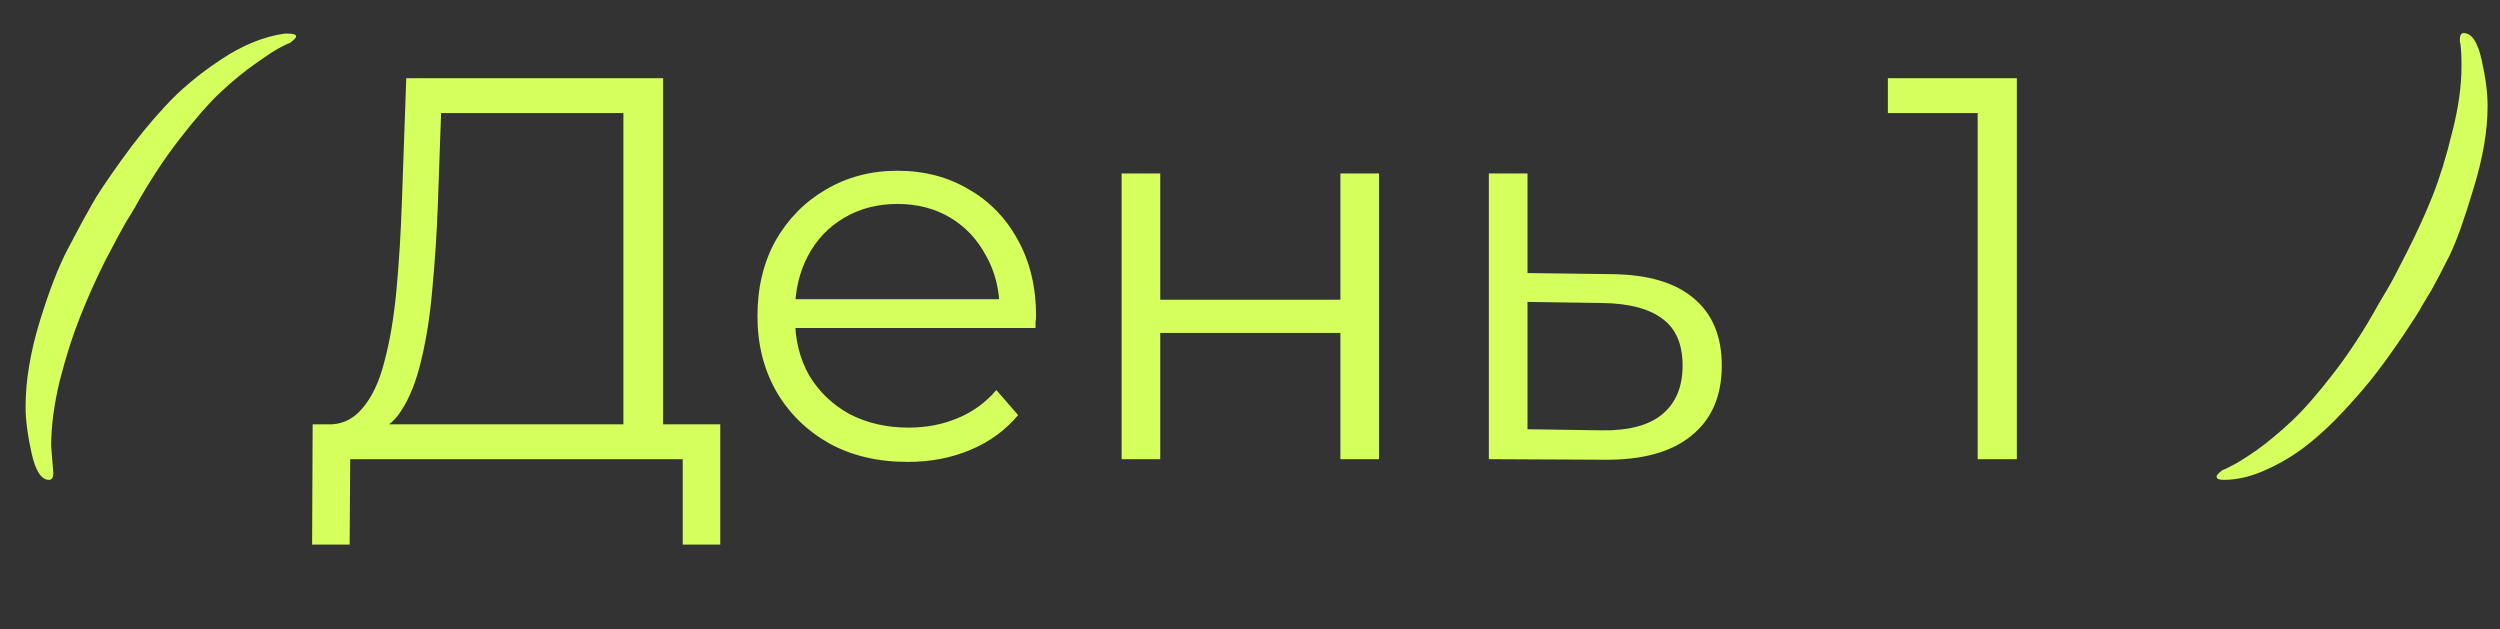
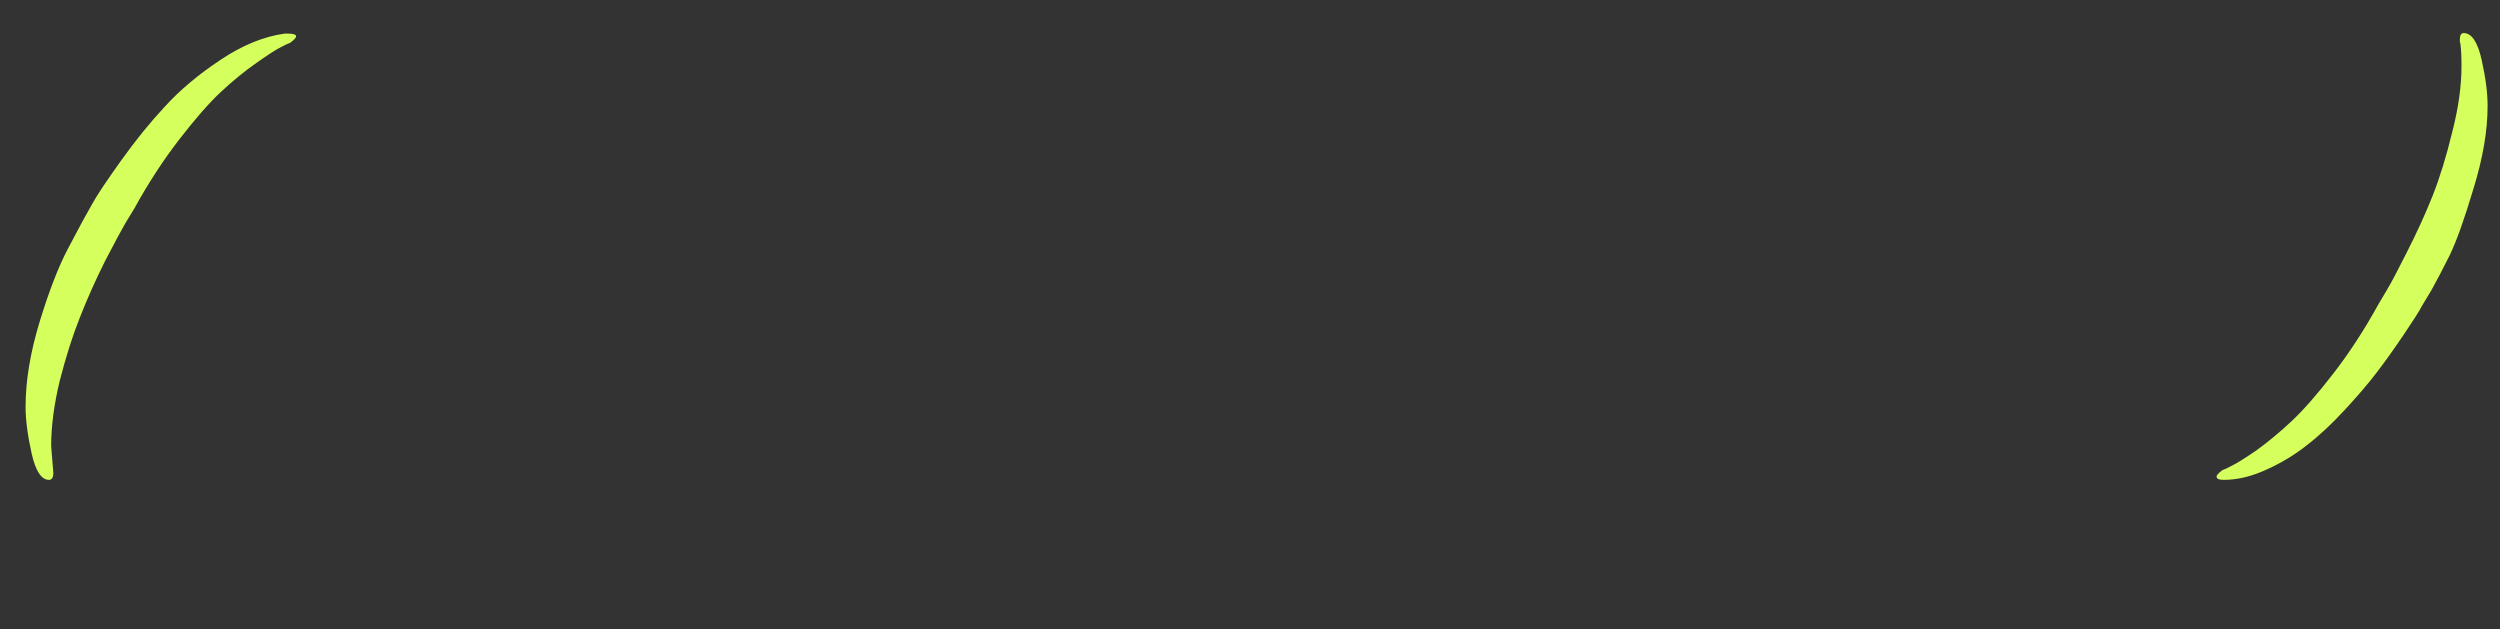
<svg xmlns="http://www.w3.org/2000/svg" width="147" height="37" viewBox="0 0 147 37" fill="none">
  <rect x="0" y="0" width="147" height="37" fill="#333333" stroke="none" />
  <path d="M3.008 26.232L3.136 27.8C3.136 28.077 3.051 28.216 2.88 28.216C2.432 28.216 2.091 27.693 1.856 26.648C1.621 25.581 1.504 24.675 1.504 23.928C1.504 22.392 1.781 20.717 2.336 18.904C2.891 17.091 3.445 15.661 4 14.616L4.832 13.048C4.981 12.771 5.184 12.408 5.44 11.96C5.696 11.491 6.251 10.659 7.104 9.464C7.957 8.269 8.821 7.203 9.696 6.264C10.571 5.304 11.648 4.397 12.928 3.544C14.229 2.669 15.499 2.147 16.736 1.976H16.928C17.248 1.976 17.408 2.029 17.408 2.136C17.408 2.221 17.291 2.349 17.056 2.52C16.928 2.563 16.747 2.648 16.512 2.776C16.277 2.883 15.797 3.192 15.072 3.704C14.368 4.195 13.664 4.771 12.96 5.432C12.277 6.072 11.467 7 10.528 8.216C9.589 9.432 8.715 10.776 7.904 12.248C7.776 12.461 7.595 12.76 7.36 13.144C7.147 13.507 6.752 14.243 6.176 15.352C5.621 16.461 5.131 17.56 4.704 18.648C4.277 19.715 3.883 20.952 3.52 22.36C3.179 23.768 3.008 25.059 3.008 26.232ZM144.671 2.584C144.671 2.541 144.66 2.499 144.639 2.456C144.639 2.392 144.639 2.349 144.639 2.328C144.639 2.072 144.714 1.944 144.863 1.944C145.332 1.944 145.684 2.467 145.919 3.512C146.154 4.557 146.271 5.464 146.271 6.232C146.271 7.683 145.994 9.304 145.439 11.096C144.906 12.888 144.436 14.2 144.031 15.032C143.626 15.843 143.274 16.515 142.975 17.048C142.74 17.432 142.548 17.752 142.399 18.008C142.271 18.264 141.919 18.819 141.343 19.672C140.767 20.525 140.234 21.272 139.743 21.912C139.274 22.531 138.644 23.267 137.855 24.12C137.087 24.952 136.34 25.645 135.615 26.2C134.911 26.755 134.132 27.224 133.279 27.608C132.404 28.013 131.562 28.216 130.751 28.216C130.474 28.216 130.335 28.152 130.335 28.024C130.335 27.939 130.452 27.811 130.687 27.64C130.815 27.597 130.996 27.512 131.231 27.384C131.466 27.277 131.946 26.979 132.671 26.488C133.375 25.976 134.068 25.4 134.751 24.76C135.455 24.099 136.276 23.16 137.215 21.944C138.154 20.728 139.028 19.384 139.839 17.912C139.967 17.699 140.138 17.411 140.351 17.048C140.586 16.664 140.98 15.917 141.535 14.808C142.111 13.677 142.612 12.579 143.039 11.512C143.466 10.424 143.85 9.176 144.191 7.768C144.554 6.36 144.735 5.069 144.735 3.896C144.735 3.299 144.714 2.861 144.671 2.584Z" fill="#D5FF5D" />
-   <path d="M36.656 25.88V6.648H25.936L25.744 12.088C25.68 13.773 25.573 15.395 25.424 16.952C25.296 18.488 25.083 19.875 24.784 21.112C24.507 22.328 24.123 23.32 23.632 24.088C23.163 24.856 22.544 25.304 21.776 25.432L19.184 24.952C20.037 24.995 20.741 24.685 21.296 24.024C21.872 23.363 22.309 22.435 22.608 21.24C22.928 20.045 23.163 18.648 23.312 17.048C23.461 15.448 23.568 13.72 23.632 11.864L23.888 4.6H38.992V25.88H36.656ZM18.352 32.024L18.384 24.952H42.352V32.024H40.144V27H20.592L20.56 32.024H18.352ZM53.37 27.16C51.62 27.16 50.084 26.797 48.761 26.072C47.439 25.325 46.404 24.312 45.657 23.032C44.911 21.731 44.538 20.248 44.538 18.584C44.538 16.92 44.889 15.448 45.593 14.168C46.319 12.888 47.3 11.885 48.538 11.16C49.796 10.413 51.204 10.04 52.761 10.04C54.34 10.04 55.737 10.403 56.953 11.128C58.191 11.832 59.161 12.835 59.865 14.136C60.569 15.416 60.922 16.899 60.922 18.584C60.922 18.691 60.911 18.808 60.889 18.936C60.889 19.043 60.889 19.16 60.889 19.288H46.266V17.592H59.673L58.778 18.264C58.778 17.048 58.511 15.971 57.977 15.032C57.465 14.072 56.761 13.325 55.865 12.792C54.969 12.259 53.935 11.992 52.761 11.992C51.609 11.992 50.575 12.259 49.657 12.792C48.74 13.325 48.026 14.072 47.514 15.032C47.002 15.992 46.745 17.091 46.745 18.328V18.68C46.745 19.96 47.023 21.091 47.578 22.072C48.154 23.032 48.943 23.789 49.946 24.344C50.969 24.877 52.132 25.144 53.434 25.144C54.458 25.144 55.407 24.963 56.282 24.6C57.178 24.237 57.946 23.683 58.586 22.936L59.865 24.408C59.119 25.304 58.18 25.987 57.05 26.456C55.94 26.925 54.714 27.16 53.37 27.16ZM65.951 27V10.2H68.223V17.624H78.815V10.2H81.087V27H78.815V19.576H68.223V27H65.951ZM94.776 16.12C96.888 16.141 98.489 16.611 99.576 17.528C100.686 18.445 101.241 19.768 101.241 21.496C101.241 23.288 100.643 24.664 99.448 25.624C98.275 26.584 96.569 27.053 94.329 27.032L87.544 27V10.2H89.817V16.056L94.776 16.12ZM94.201 25.304C95.758 25.325 96.931 25.016 97.721 24.376C98.531 23.715 98.936 22.755 98.936 21.496C98.936 20.237 98.542 19.32 97.752 18.744C96.963 18.147 95.779 17.837 94.201 17.816L89.817 17.752V25.24L94.201 25.304ZM116.287 27V5.56L117.311 6.648H111.007V4.6H118.591V27H116.287Z" fill="#D5FF5D" />
</svg>